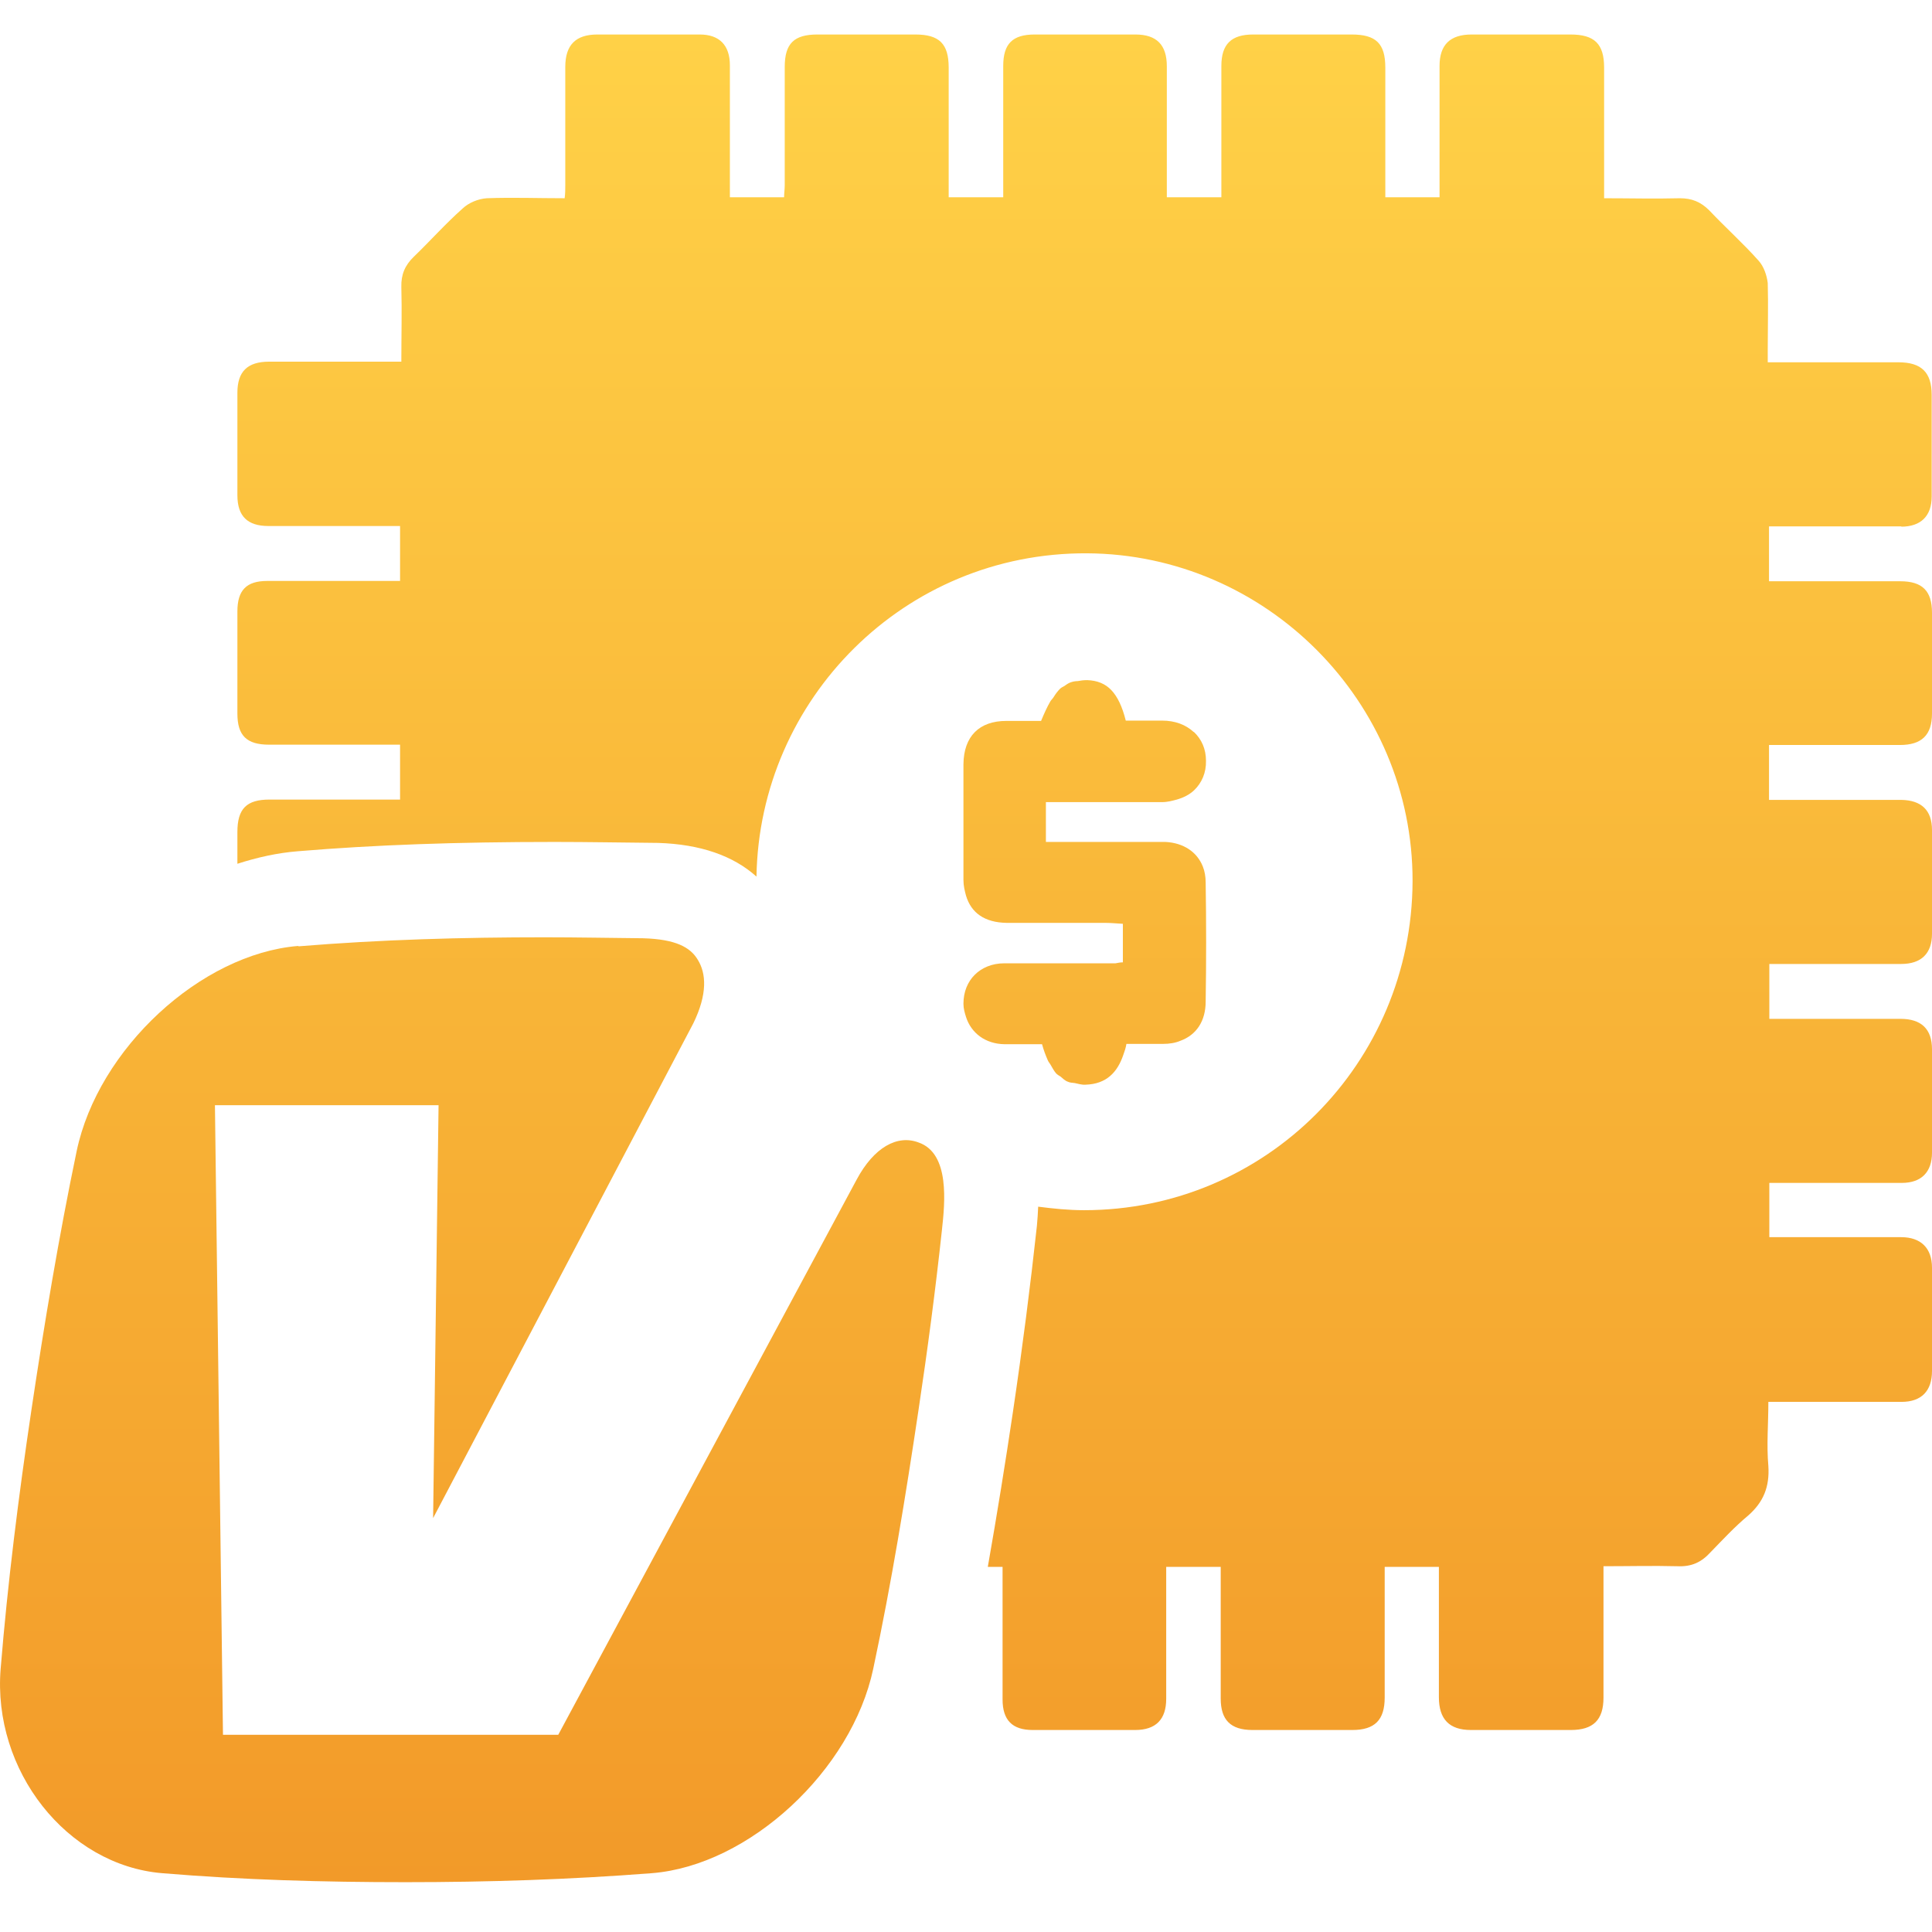
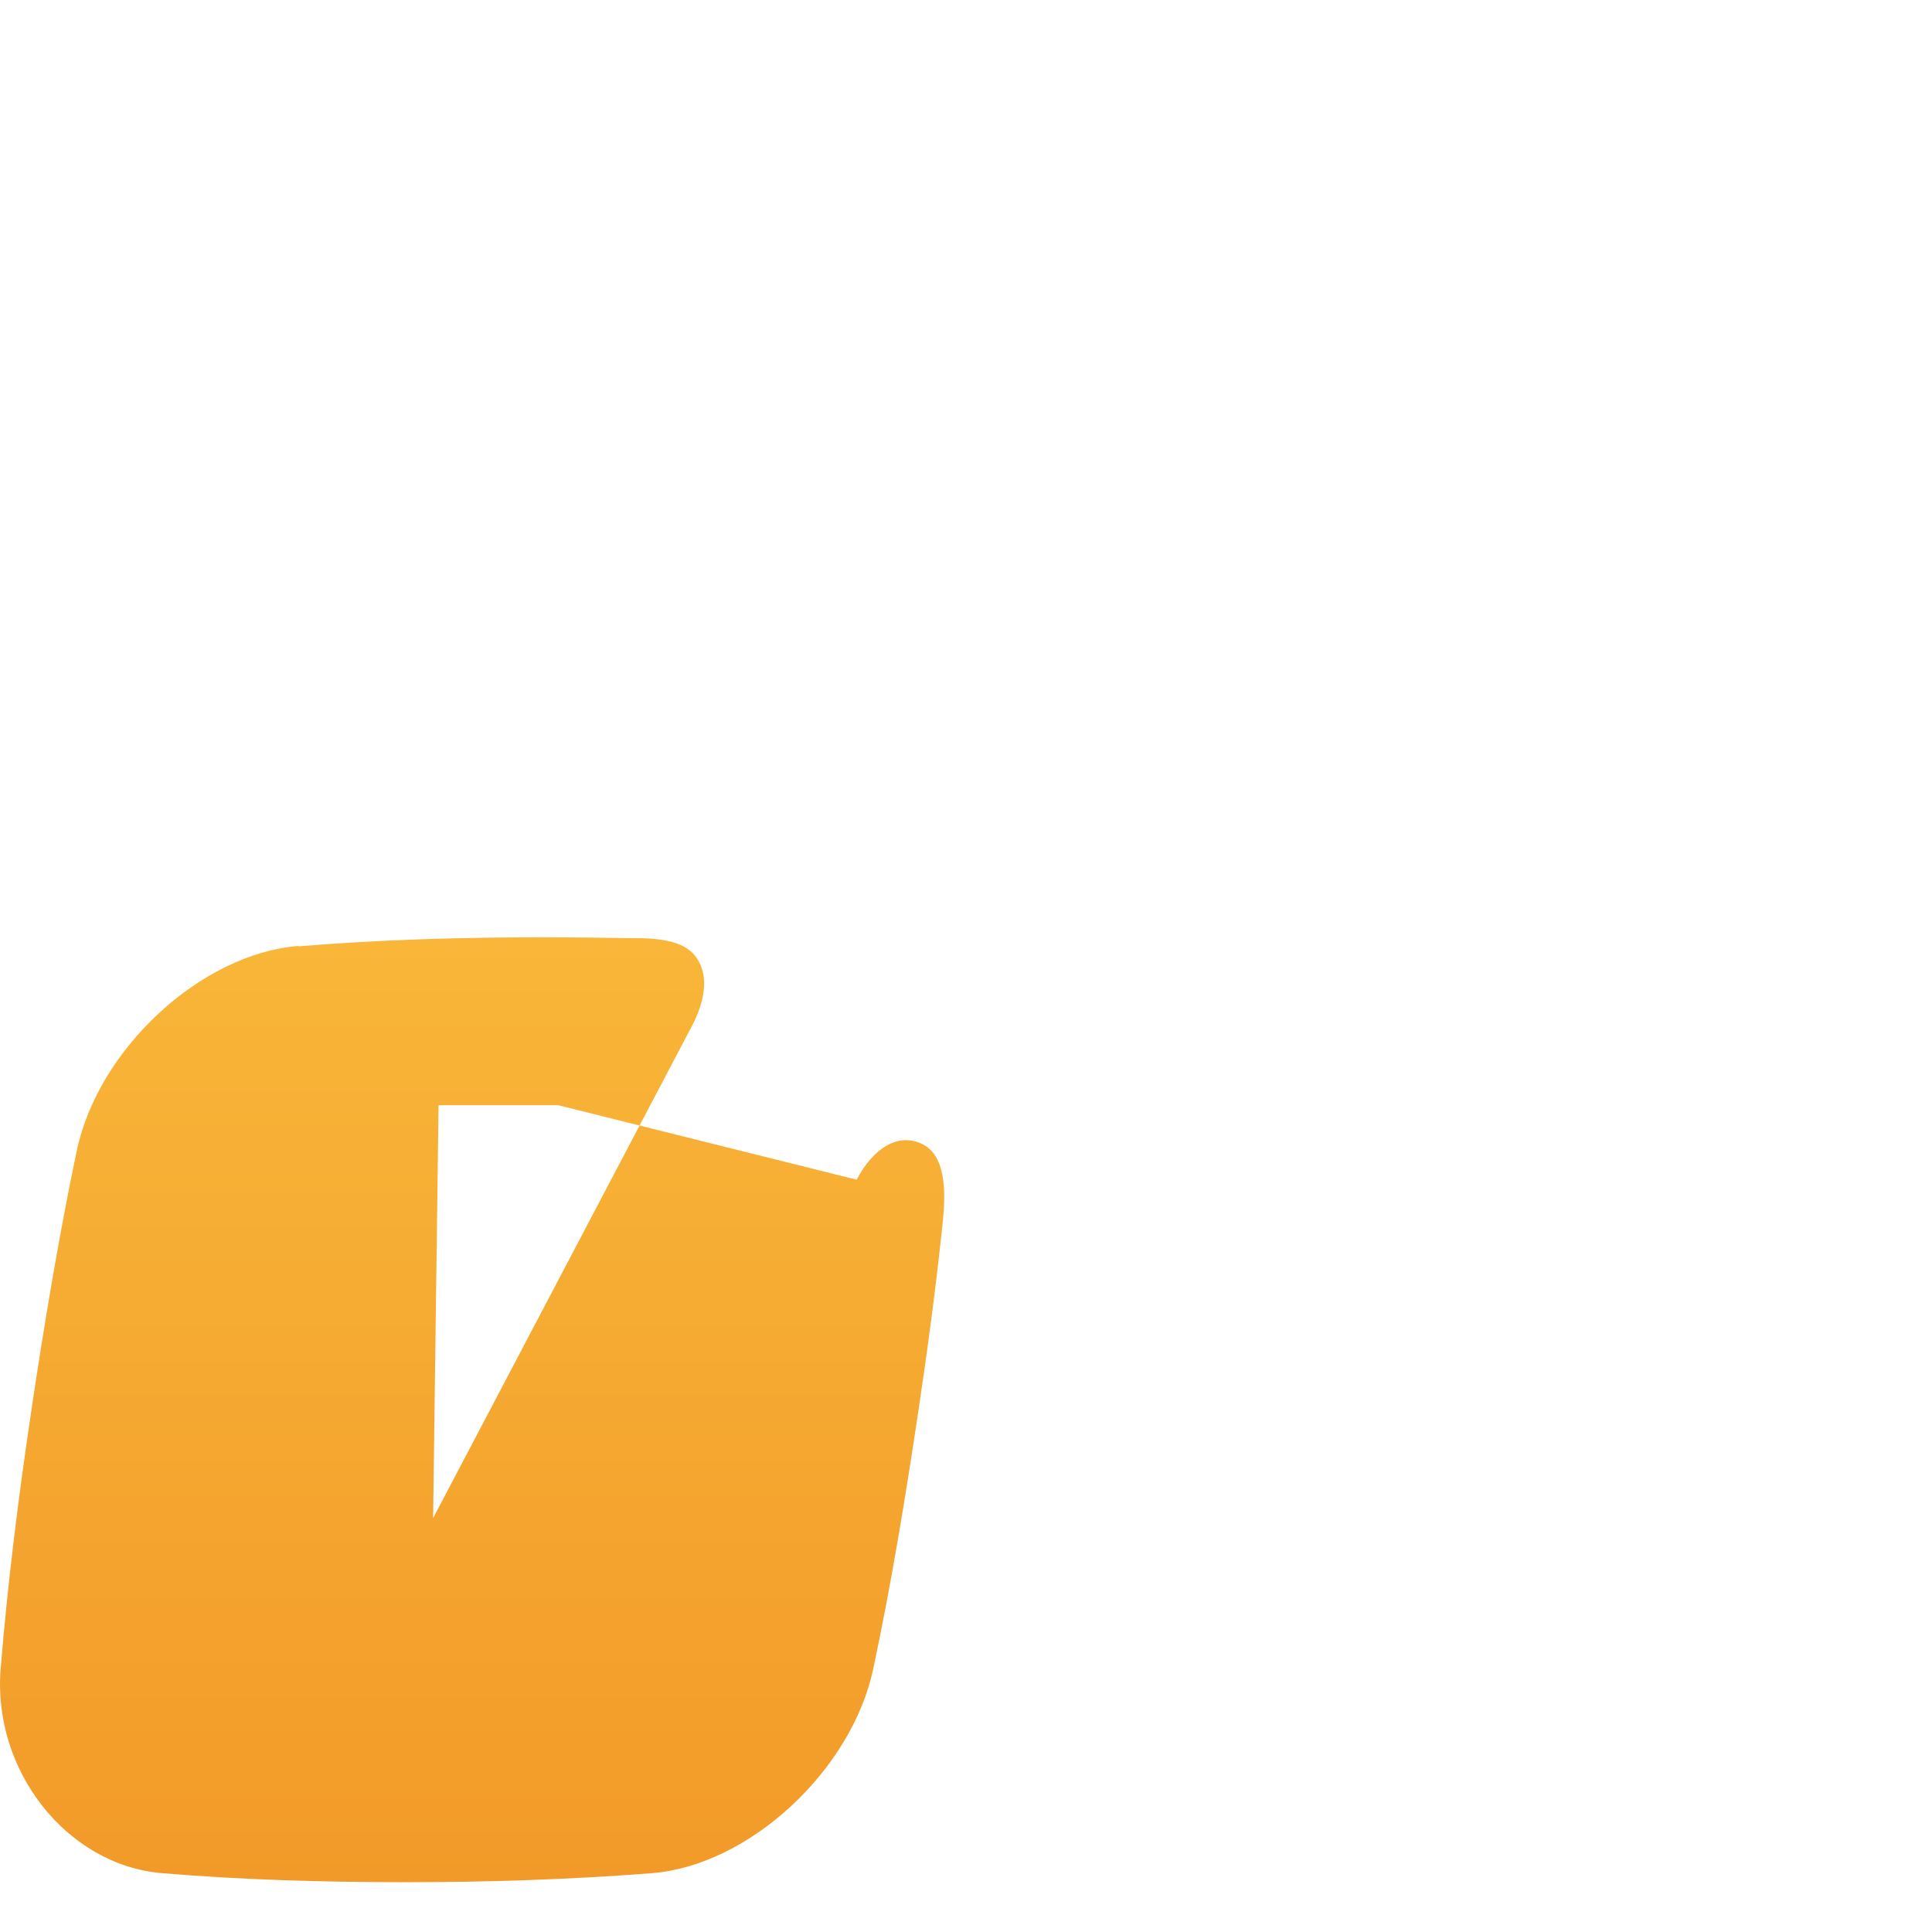
<svg xmlns="http://www.w3.org/2000/svg" width="56" height="56" viewBox="0 0 56 56" fill="none">
-   <path d="M34.593 21.212C34.37 21.008 34.063 20.887 33.682 20.887H32.631C32.529 20.477 32.389 20.189 32.212 20.003C32.036 19.817 31.803 19.724 31.515 19.714C31.413 19.714 31.329 19.724 31.236 19.742C31.18 19.742 31.115 19.752 31.059 19.77C30.985 19.789 30.92 19.835 30.855 19.882C30.808 19.91 30.762 19.928 30.725 19.965C30.66 20.031 30.595 20.114 30.539 20.207C30.511 20.254 30.474 20.282 30.446 20.328C30.353 20.487 30.269 20.673 30.176 20.896H29.172C28.381 20.896 27.935 21.343 27.926 22.152C27.926 23.269 27.926 24.386 27.926 25.503C27.926 25.679 27.963 25.819 28 25.959C28.149 26.461 28.539 26.74 29.181 26.75C30.13 26.75 31.078 26.75 32.036 26.75C32.203 26.75 32.38 26.768 32.547 26.777V27.894C32.454 27.894 32.398 27.913 32.333 27.922C32.333 27.922 32.315 27.922 32.306 27.922C31.245 27.922 30.176 27.922 29.107 27.922C28.753 27.922 28.456 28.052 28.251 28.257C28.047 28.462 27.926 28.75 27.926 29.095C27.926 29.234 27.963 29.355 28 29.476C28.149 29.942 28.558 30.258 29.116 30.267C29.479 30.267 29.832 30.267 30.204 30.267C30.25 30.435 30.306 30.584 30.371 30.733C30.39 30.779 30.418 30.807 30.446 30.853C30.502 30.947 30.548 31.04 30.613 31.114C30.65 31.151 30.697 31.179 30.743 31.207C30.808 31.263 30.873 31.328 30.957 31.356C31.013 31.384 31.087 31.384 31.152 31.393C31.255 31.412 31.348 31.449 31.469 31.44C32.073 31.421 32.389 31.077 32.557 30.584C32.594 30.481 32.631 30.379 32.65 30.258C33.022 30.258 33.366 30.258 33.71 30.258C33.896 30.258 34.072 30.23 34.221 30.165C34.677 29.997 34.947 29.597 34.947 29.029C34.965 27.885 34.965 26.731 34.947 25.586C34.947 25.41 34.919 25.251 34.863 25.112C34.695 24.693 34.305 24.432 33.784 24.404C33.524 24.404 33.254 24.404 32.994 24.404C32.12 24.404 31.236 24.404 30.316 24.404V23.25H30.836C31.785 23.25 32.733 23.25 33.682 23.25C33.84 23.25 33.97 23.213 34.11 23.176C34.305 23.12 34.472 23.037 34.612 22.906C34.835 22.692 34.965 22.394 34.956 22.05C34.956 21.706 34.826 21.427 34.612 21.222L34.593 21.212Z" fill="url(#paint0_linear_5798_1937)" />
-   <path fill-rule="evenodd" clip-rule="evenodd" d="M8.658 27.429C11.047 27.233 13.419 27.168 15.781 27.168C16.729 27.168 17.696 27.187 18.645 27.196C19.584 27.224 20.012 27.457 20.226 27.82C20.468 28.21 20.514 28.806 20.096 29.662L12.554 44.003L12.712 32.035H6.23L6.463 50.284H16.181L24.829 34.194C25.331 33.254 26.01 32.882 26.624 33.115C27.544 33.431 27.386 34.883 27.302 35.655C27.116 37.386 26.884 39.136 26.624 40.867C26.252 43.361 25.843 45.873 25.312 48.367C24.689 51.317 21.714 54.072 18.896 54.295C16.506 54.481 14.135 54.556 11.754 54.556C9.374 54.556 7.03 54.49 4.696 54.295C1.934 54.062 -0.223 51.317 0.019 48.367C0.223 45.873 0.539 43.361 0.911 40.867C1.283 38.373 1.702 35.86 2.222 33.366C2.845 30.397 5.821 27.652 8.639 27.419L8.658 27.429Z" fill="url(#paint1_linear_5798_1937)" />
-   <path d="M55.107 15.266C55.675 15.266 55.991 14.959 55.991 14.391V11.45C55.991 10.799 55.702 10.501 55.024 10.501C53.908 10.501 52.792 10.501 51.666 10.501H51.239V10.111C51.239 9.478 51.257 8.836 51.239 8.203C51.211 7.979 51.127 7.728 50.978 7.561C50.523 7.049 50.011 6.593 49.546 6.1C49.295 5.848 49.035 5.746 48.691 5.746C47.965 5.765 47.24 5.746 46.496 5.746V1.959C46.496 1.27 46.217 1 45.52 1C44.562 1 43.613 1 42.656 1C42.032 1 41.726 1.298 41.726 1.912V5.718H40.154V1.959C40.154 1.261 39.884 1 39.178 1C38.22 1 37.281 1 36.323 1C35.69 1 35.402 1.279 35.402 1.912V5.718H33.821C33.821 4.425 33.821 3.178 33.821 1.921C33.821 1.307 33.533 1 32.91 1C32.38 1 31.85 1 31.329 1C30.883 1 30.427 1 29.99 1C29.348 1 29.079 1.27 29.079 1.912C29.079 3.066 29.079 4.229 29.079 5.374V5.718H27.498V1.959C27.498 1.27 27.228 1 26.531 1H23.694C23.015 1 22.746 1.261 22.746 1.94C22.746 3.085 22.746 4.229 22.746 5.374C22.746 5.485 22.727 5.606 22.727 5.718H21.156C21.156 4.415 21.156 3.159 21.156 1.893C21.156 1.316 20.858 1 20.282 1C19.296 1 18.31 1 17.315 1C16.692 1 16.385 1.298 16.385 1.94V5.374C16.385 5.485 16.385 5.606 16.367 5.746C15.585 5.746 14.851 5.718 14.107 5.746C13.856 5.765 13.586 5.876 13.409 6.044C12.916 6.481 12.47 6.984 11.996 7.44C11.736 7.691 11.624 7.961 11.633 8.314C11.652 9.022 11.633 9.738 11.633 10.483H11.206C10.071 10.483 8.946 10.483 7.802 10.483C7.17 10.483 6.881 10.771 6.881 11.385V14.354C6.881 14.968 7.179 15.247 7.783 15.247H11.596V16.839H11.206C10.062 16.839 8.899 16.839 7.746 16.839C7.142 16.839 6.881 17.108 6.881 17.723V20.682C6.881 21.324 7.151 21.585 7.802 21.585H11.596V23.176H7.811C7.151 23.176 6.881 23.436 6.881 24.116V25.037C7.458 24.851 8.044 24.721 8.63 24.674C10.861 24.488 13.233 24.404 16.078 24.404C17.055 24.404 18.05 24.423 19.073 24.432C20.3 24.47 21.258 24.805 21.927 25.409C22.011 20.263 26.215 16.01 31.506 16.038C36.695 16.066 40.954 20.338 40.944 25.54C40.926 30.825 36.685 35.078 31.422 35.078C30.966 35.078 30.529 35.032 30.092 34.976C30.083 35.162 30.074 35.339 30.055 35.534C29.869 37.246 29.637 39.061 29.358 40.941C29.144 42.383 28.902 43.882 28.632 45.417H29.06V45.799C29.06 46.953 29.06 48.106 29.06 49.26C29.06 49.856 29.339 50.145 29.934 50.145H32.901C33.505 50.145 33.803 49.837 33.803 49.242C33.803 48.088 33.803 46.925 33.803 45.78V45.417H35.383V49.233C35.383 49.847 35.663 50.145 36.304 50.145H39.196C39.847 50.145 40.136 49.856 40.136 49.205V45.417H41.707V49.195C41.707 49.828 42.005 50.145 42.637 50.145H45.529C46.18 50.145 46.478 49.856 46.478 49.205V45.398C47.221 45.398 47.919 45.38 48.616 45.398C49.026 45.417 49.314 45.287 49.584 44.989C49.937 44.626 50.281 44.254 50.672 43.928C51.118 43.537 51.295 43.091 51.257 42.495C51.202 41.881 51.257 41.276 51.257 40.634H51.685C52.829 40.634 53.973 40.634 55.117 40.634C55.693 40.634 56 40.318 56 39.74V36.744C56 36.176 55.675 35.86 55.107 35.86H51.285V34.287H51.666C52.82 34.287 53.982 34.287 55.126 34.287C55.693 34.287 56 33.971 56 33.413V30.416C56 29.82 55.684 29.532 55.089 29.532C53.936 29.532 52.782 29.532 51.629 29.532H51.285V27.941H51.676C52.82 27.941 53.964 27.941 55.107 27.941C55.693 27.941 56 27.634 56 27.066V24.06C56 23.483 55.693 23.195 55.107 23.185H51.276V21.594H55.07C55.693 21.594 56 21.315 56 20.682V17.76C56 17.127 55.721 16.848 55.079 16.848H51.276V15.257H55.117L55.107 15.266Z" fill="url(#paint2_linear_5798_1937)" />
+   <path fill-rule="evenodd" clip-rule="evenodd" d="M8.658 27.429C11.047 27.233 13.419 27.168 15.781 27.168C16.729 27.168 17.696 27.187 18.645 27.196C19.584 27.224 20.012 27.457 20.226 27.82C20.468 28.21 20.514 28.806 20.096 29.662L12.554 44.003L12.712 32.035H6.23H16.181L24.829 34.194C25.331 33.254 26.01 32.882 26.624 33.115C27.544 33.431 27.386 34.883 27.302 35.655C27.116 37.386 26.884 39.136 26.624 40.867C26.252 43.361 25.843 45.873 25.312 48.367C24.689 51.317 21.714 54.072 18.896 54.295C16.506 54.481 14.135 54.556 11.754 54.556C9.374 54.556 7.03 54.49 4.696 54.295C1.934 54.062 -0.223 51.317 0.019 48.367C0.223 45.873 0.539 43.361 0.911 40.867C1.283 38.373 1.702 35.86 2.222 33.366C2.845 30.397 5.821 27.652 8.639 27.419L8.658 27.429Z" fill="url(#paint1_linear_5798_1937)" />
  <defs>
    <linearGradient id="paint0_linear_5798_1937" x1="28" y1="1" x2="28" y2="54.556" gradientUnits="userSpaceOnUse">
      <stop stop-color="#FFD147" />
      <stop offset="1" stop-color="#F29A29" />
    </linearGradient>
    <linearGradient id="paint1_linear_5798_1937" x1="28" y1="1" x2="28" y2="54.556" gradientUnits="userSpaceOnUse">
      <stop stop-color="#FFD147" />
      <stop offset="1" stop-color="#F29A29" />
    </linearGradient>
    <linearGradient id="paint2_linear_5798_1937" x1="28" y1="1" x2="28" y2="54.556" gradientUnits="userSpaceOnUse">
      <stop stop-color="#FFD147" />
      <stop offset="1" stop-color="#F29A29" />
    </linearGradient>
  </defs>
</svg>